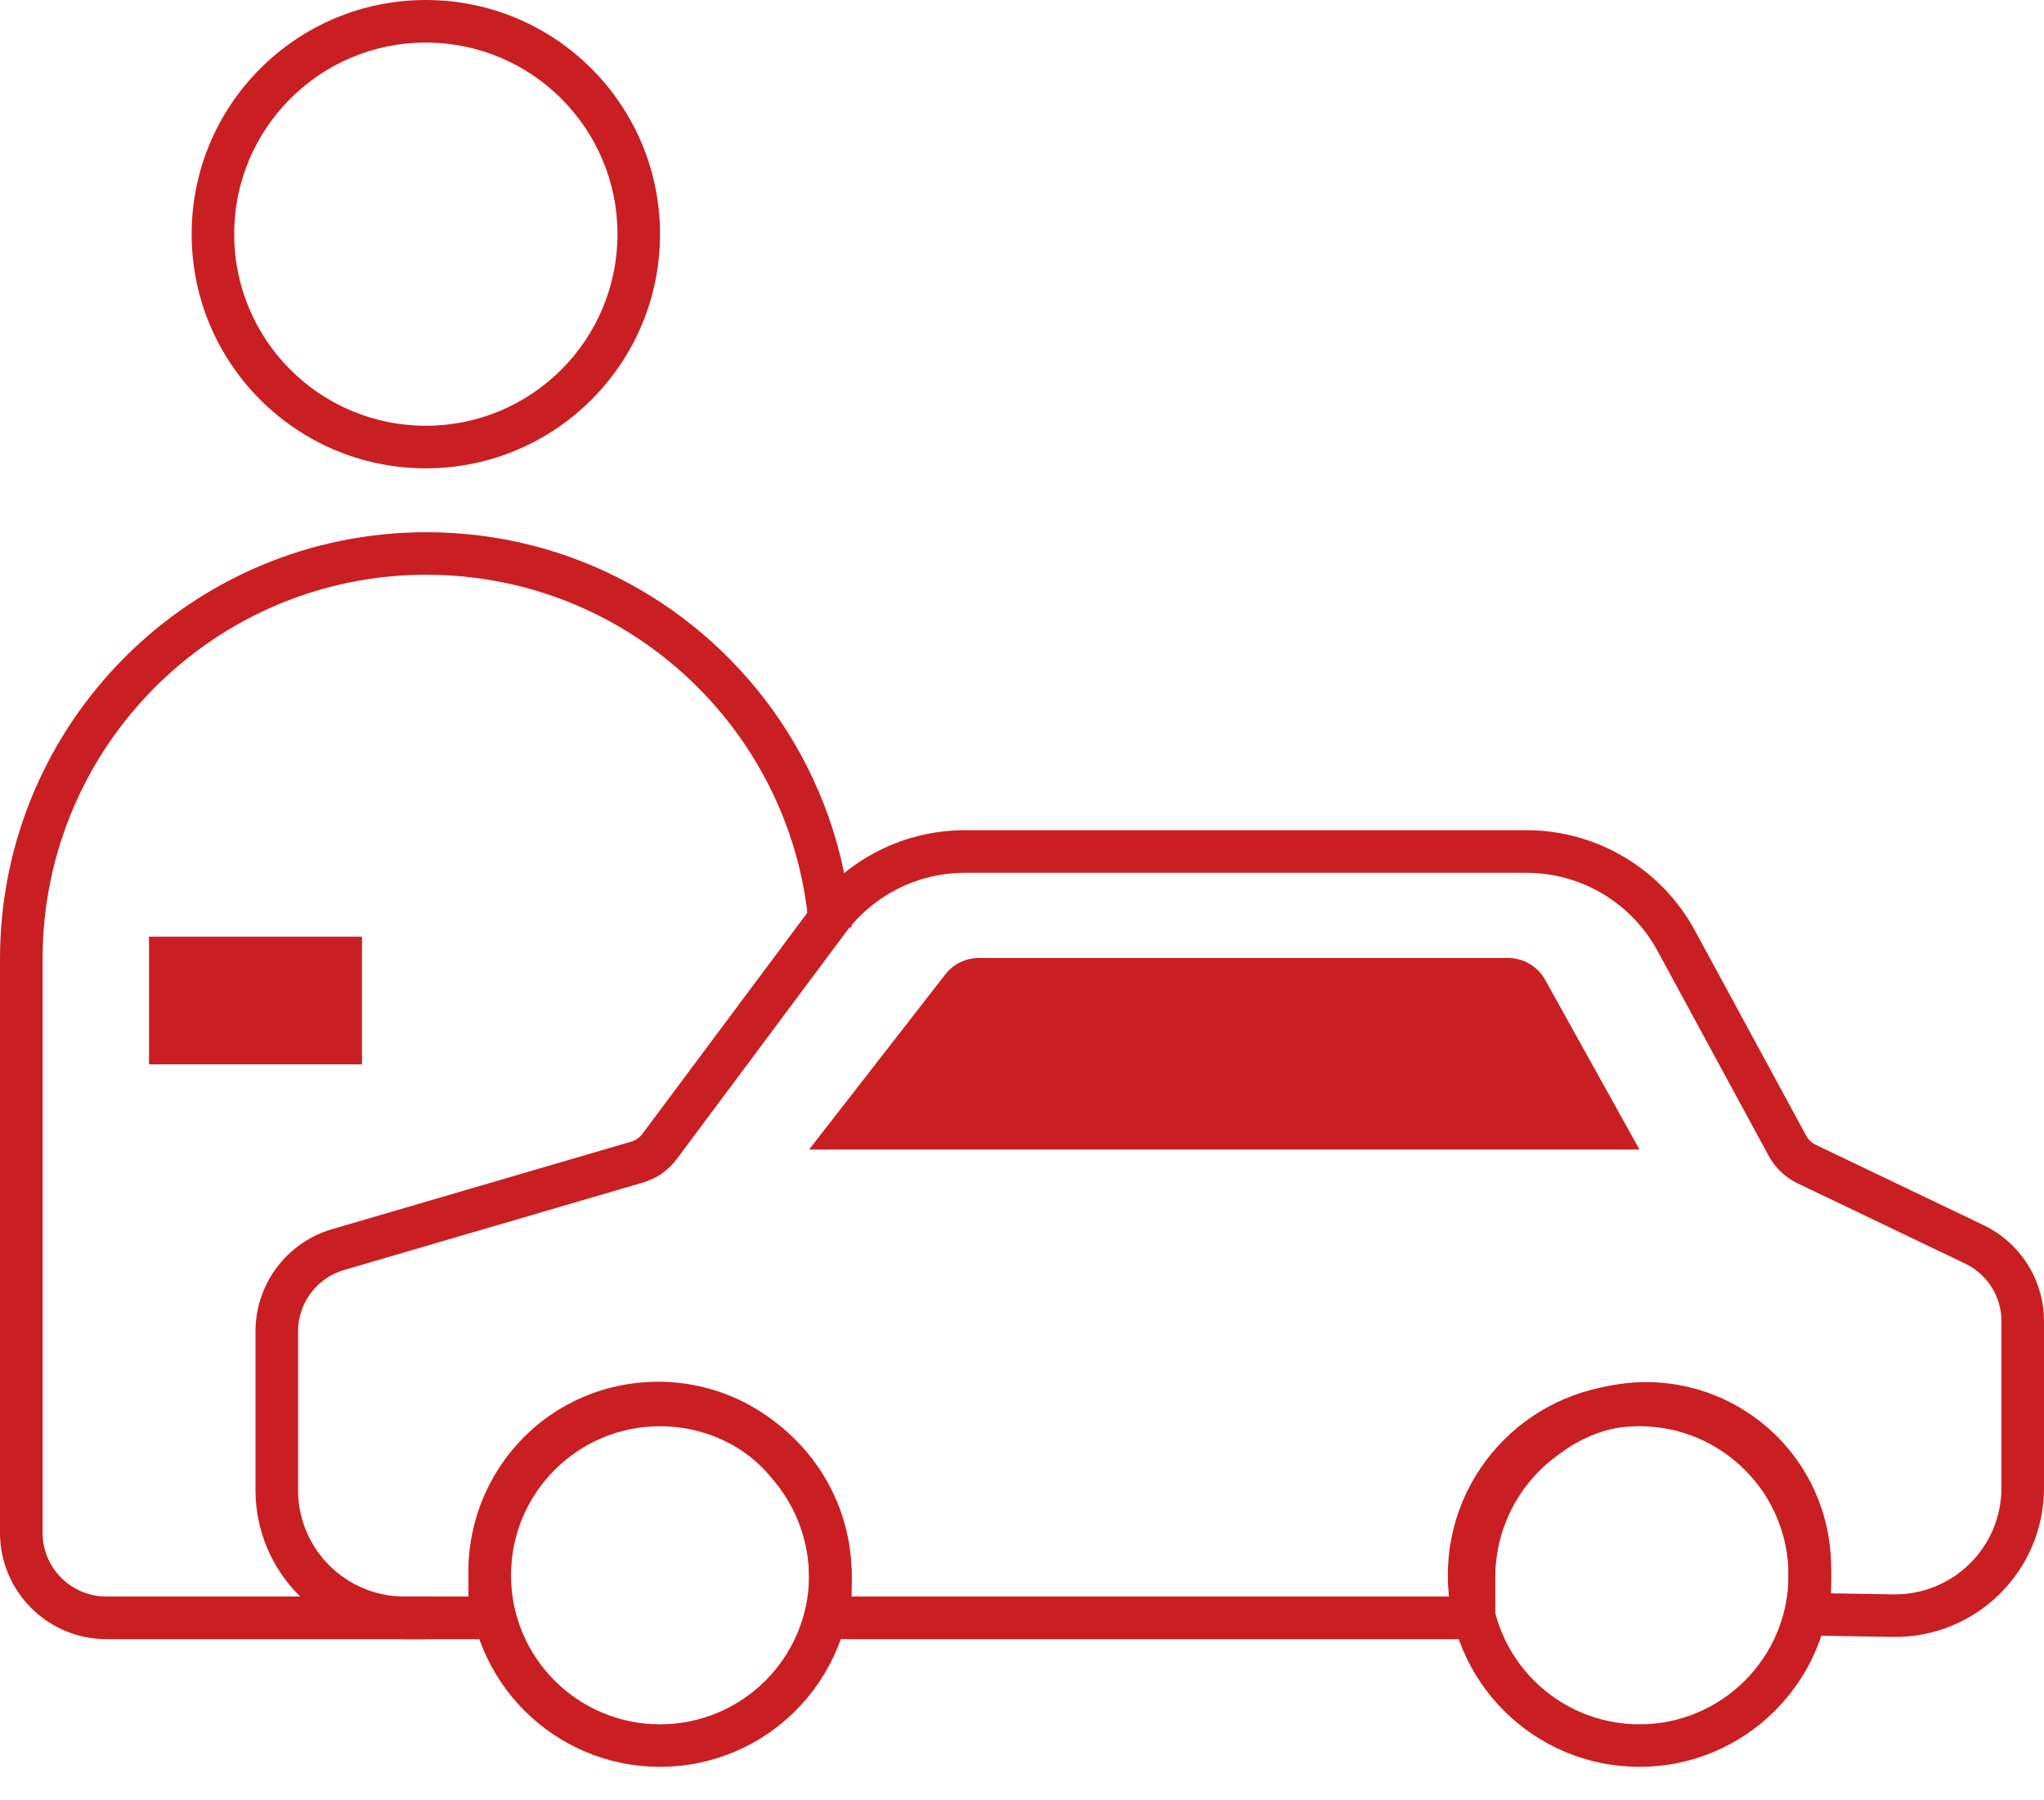
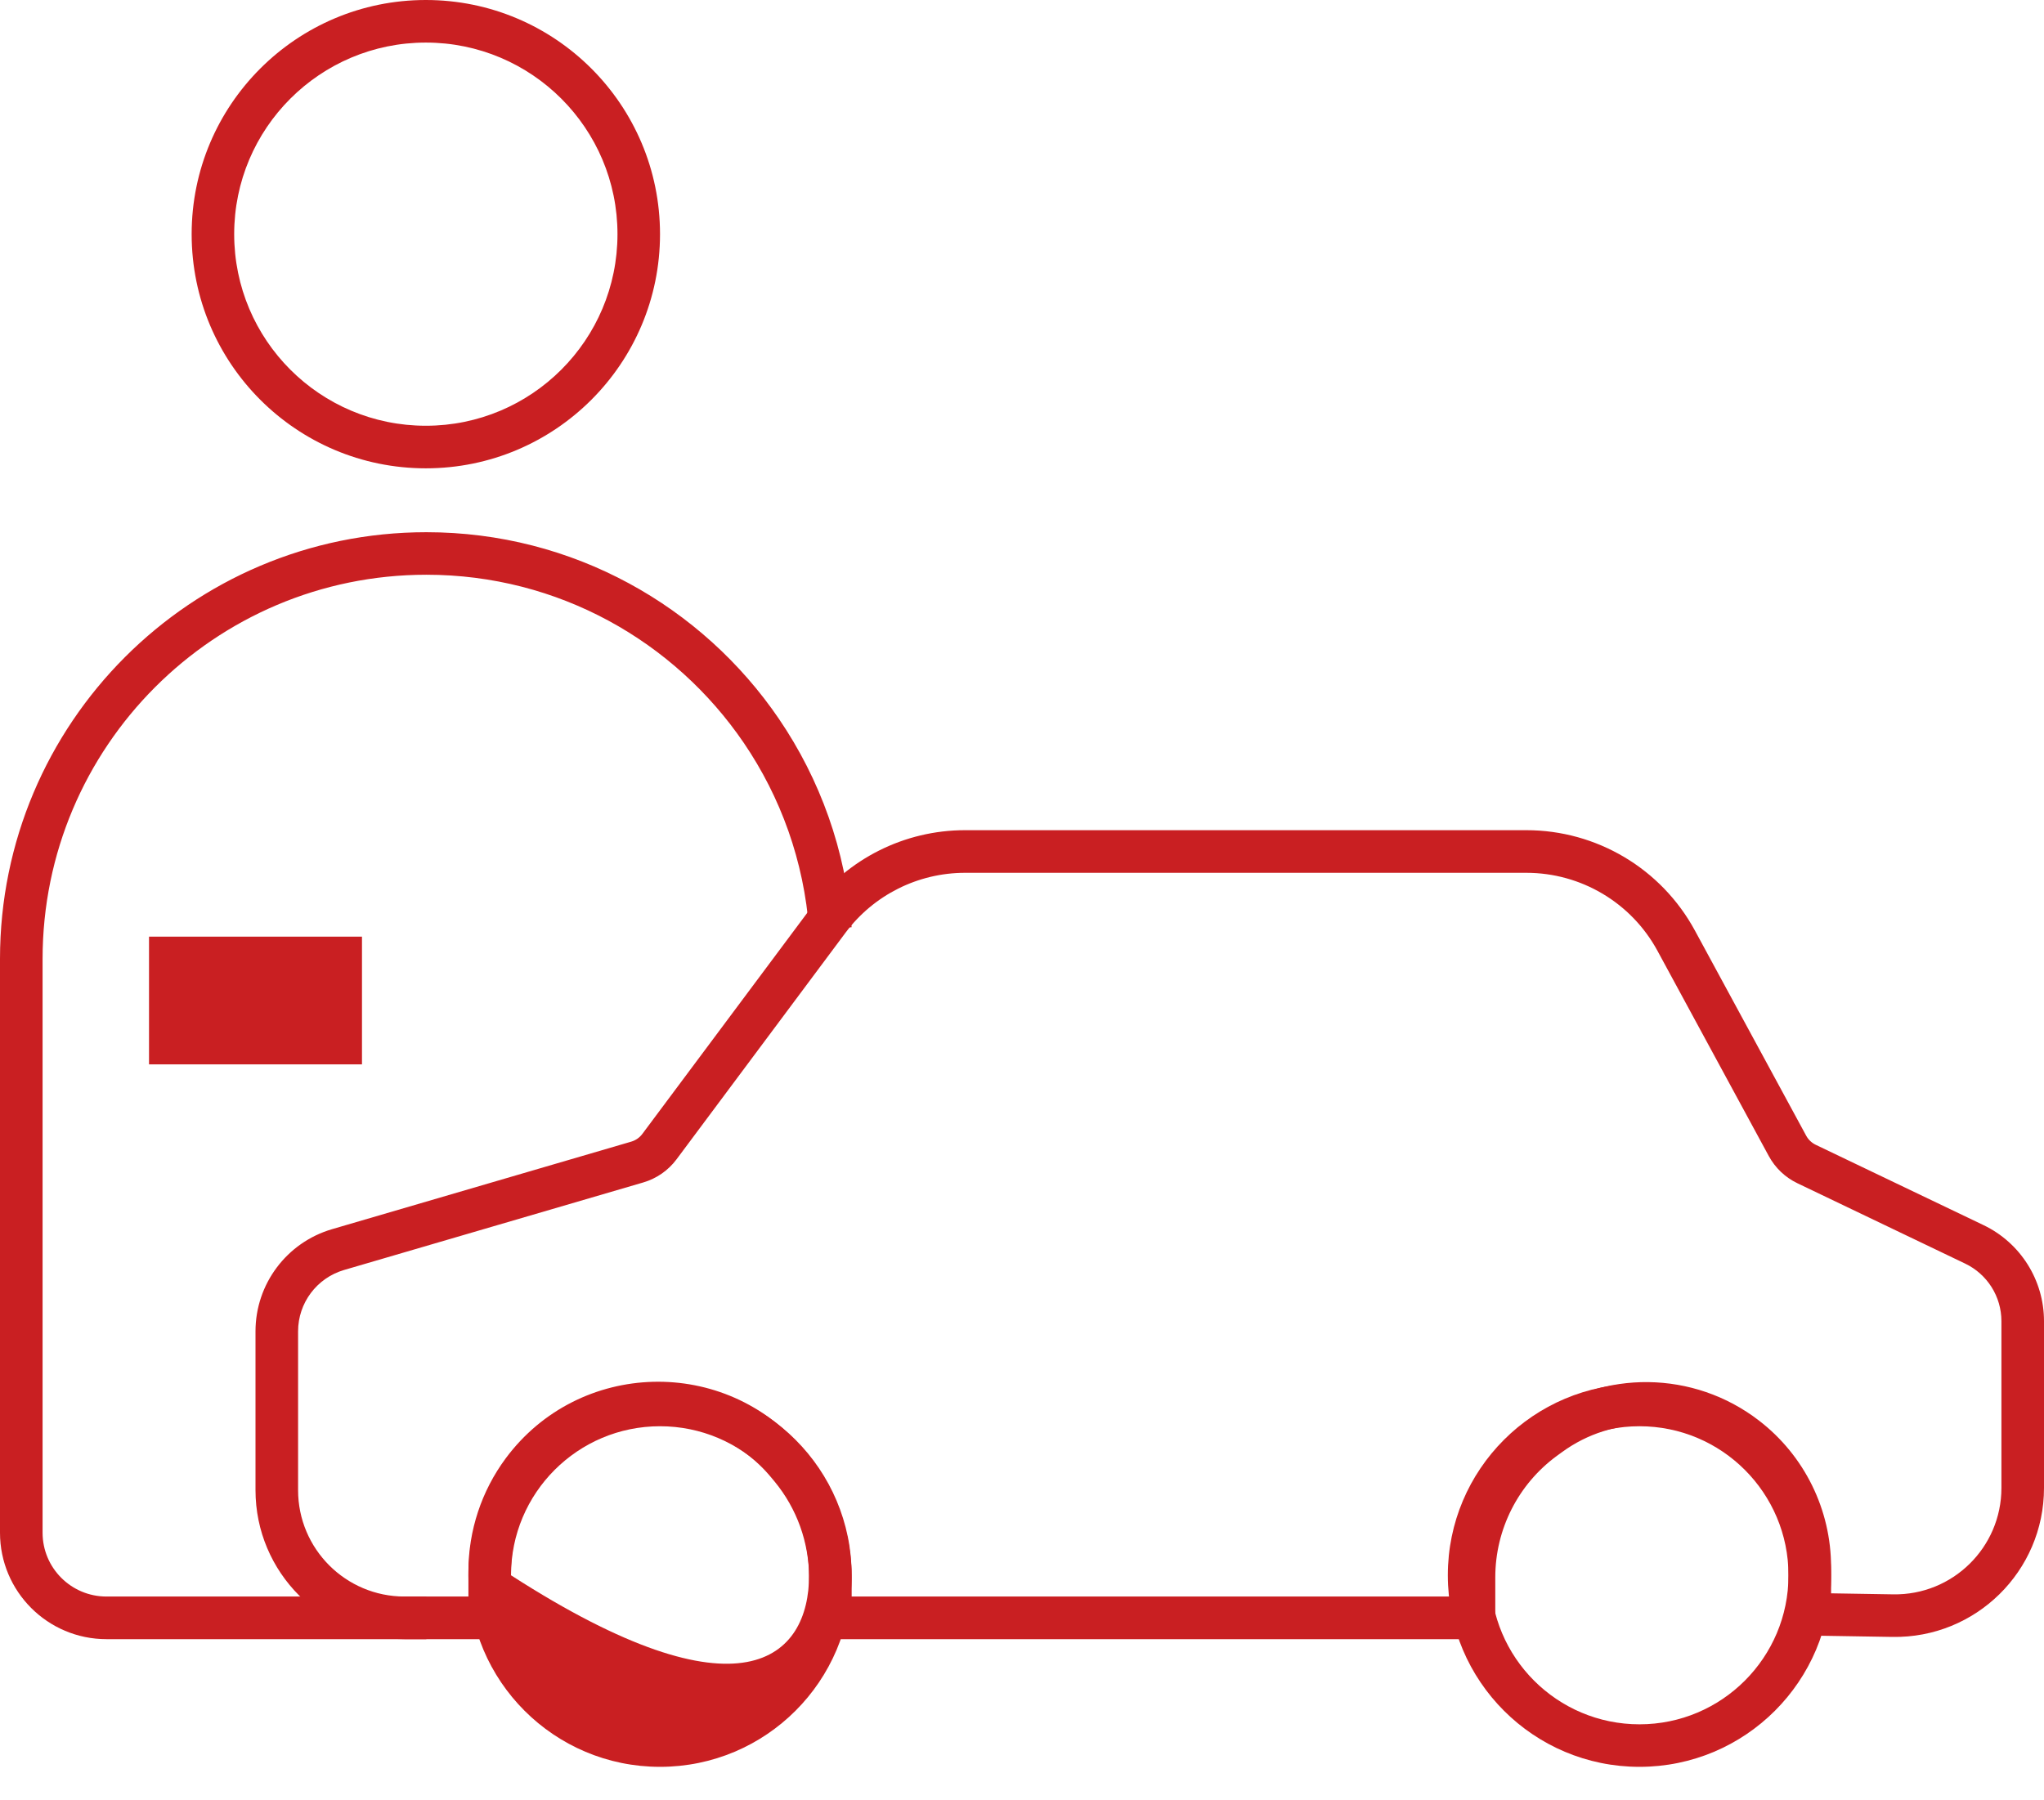
<svg xmlns="http://www.w3.org/2000/svg" fill="none" height="100%" overflow="visible" preserveAspectRatio="none" style="display: block;" viewBox="0 0 42 37" width="100%">
  <g id="lines">
    <path d="M41.125 30.581V27.152C41.125 26.647 40.835 26.187 40.379 25.969L36.931 24.317C36.682 24.198 36.477 24.002 36.345 23.759L34.057 19.54C33.521 18.552 32.487 17.938 31.364 17.938H19.829C18.862 17.938 17.951 18.395 17.373 19.17L13.901 23.827C13.731 24.055 13.491 24.222 13.217 24.302L7.069 26.101C6.51 26.265 6.125 26.778 6.125 27.361V30.625C6.125 31.833 7.104 32.812 8.312 32.812H9.625V32.293C9.625 31.457 9.894 30.643 10.392 29.971C11.9 27.941 14.913 27.862 16.524 29.811L16.589 29.89C17.178 30.603 17.5 31.498 17.5 32.423V32.812H29.85V32.418C29.85 31.151 30.454 29.961 31.476 29.213L31.579 29.138C32.943 28.14 34.804 28.163 36.143 29.195C37.078 29.914 37.625 31.027 37.625 32.207V32.746L38.901 32.767C40.123 32.788 41.125 31.803 41.125 30.581ZM42 30.581C42 32.292 40.597 33.671 38.886 33.642L37.18 33.614L36.75 33.606V32.207C36.75 31.299 36.329 30.442 35.609 29.888C34.578 29.093 33.145 29.076 32.095 29.845L31.993 29.919C31.196 30.502 30.725 31.43 30.725 32.418V33.688H16.625V32.423C16.625 31.702 16.374 31.003 15.915 30.447L15.85 30.369C14.601 28.857 12.265 28.918 11.096 30.492C10.709 31.013 10.5 31.645 10.5 32.293V33.688H8.312C6.621 33.688 5.25 32.316 5.25 30.625V27.361C5.25 26.39 5.891 25.535 6.823 25.262L12.971 23.463C13.062 23.436 13.143 23.38 13.199 23.304L16.673 18.646C17.416 17.649 18.586 17.062 19.829 17.062H31.364C32.808 17.062 34.137 17.853 34.826 19.123L37.114 23.342C37.158 23.423 37.227 23.488 37.31 23.528L40.758 25.179C41.517 25.543 42 26.31 42 27.152V30.581Z" fill="#C91F22" />
-     <path d="M19.425 20.025C19.59 19.812 19.845 19.688 20.115 19.688L30.985 19.688C31.303 19.688 31.596 19.86 31.75 20.138L33.688 23.625H16.625L19.425 20.025Z" fill="#C91F22" />
    <path d="M36.75 32.375C36.75 30.684 35.379 29.312 33.688 29.312C31.996 29.312 30.625 30.684 30.625 32.375C30.625 34.066 31.996 35.438 33.688 35.438C35.379 35.438 36.75 34.066 36.75 32.375ZM37.625 32.375C37.625 34.55 35.862 36.312 33.688 36.312C31.513 36.312 29.75 34.55 29.75 32.375C29.75 30.2 31.513 28.438 33.688 28.438C35.862 28.438 37.625 30.2 37.625 32.375Z" fill="#C91F22" />
-     <path d="M16.625 32.375C16.625 30.684 15.254 29.312 13.562 29.312C11.871 29.312 10.5 30.684 10.5 32.375C10.5 34.066 11.871 35.438 13.562 35.438C15.254 35.438 16.625 34.066 16.625 32.375ZM17.5 32.375C17.5 34.55 15.737 36.312 13.562 36.312C11.388 36.312 9.625 34.55 9.625 32.375C9.625 30.2 11.388 28.438 13.562 28.438C15.737 28.438 17.5 30.2 17.5 32.375Z" fill="#C91F22" />
+     <path d="M16.625 32.375C16.625 30.684 15.254 29.312 13.562 29.312C11.871 29.312 10.5 30.684 10.5 32.375C15.254 35.438 16.625 34.066 16.625 32.375ZM17.5 32.375C17.5 34.55 15.737 36.312 13.562 36.312C11.388 36.312 9.625 34.55 9.625 32.375C9.625 30.2 11.388 28.438 13.562 28.438C15.737 28.438 17.5 30.2 17.5 32.375Z" fill="#C91F22" />
    <path d="M0 31.5V19.708C0 14.865 3.922 10.938 8.761 10.938C11.773 10.938 14.43 12.46 16.006 14.775C16.848 16.012 17.383 17.476 17.499 19.056L17.062 19.088L16.626 19.12C16.521 17.698 16.041 16.381 15.283 15.267C13.862 13.181 11.471 11.812 8.761 11.812C4.406 11.813 0.875 15.347 0.875 19.708V31.5C0.875 32.225 1.463 32.812 2.188 32.812H8.761V33.688H2.188C0.979 33.688 1.25665e-07 32.708 0 31.5Z" fill="#C91F22" />
    <path d="M3.062 19.25H7.438V21.875H3.062V19.25Z" fill="#C91F22" />
    <path d="M12.688 4.812C12.688 2.638 10.925 0.875 8.75 0.875C6.575 0.875 4.812 2.638 4.812 4.812C4.812 6.987 6.575 8.75 8.75 8.75V9.625C6.092 9.625 3.938 7.47 3.938 4.812C3.938 2.155 6.092 0 8.75 0C11.408 0 13.562 2.155 13.562 4.812C13.562 7.47 11.408 9.625 8.75 9.625V8.75C10.925 8.75 12.688 6.987 12.688 4.812Z" fill="#C91F22" />
  </g>
</svg>